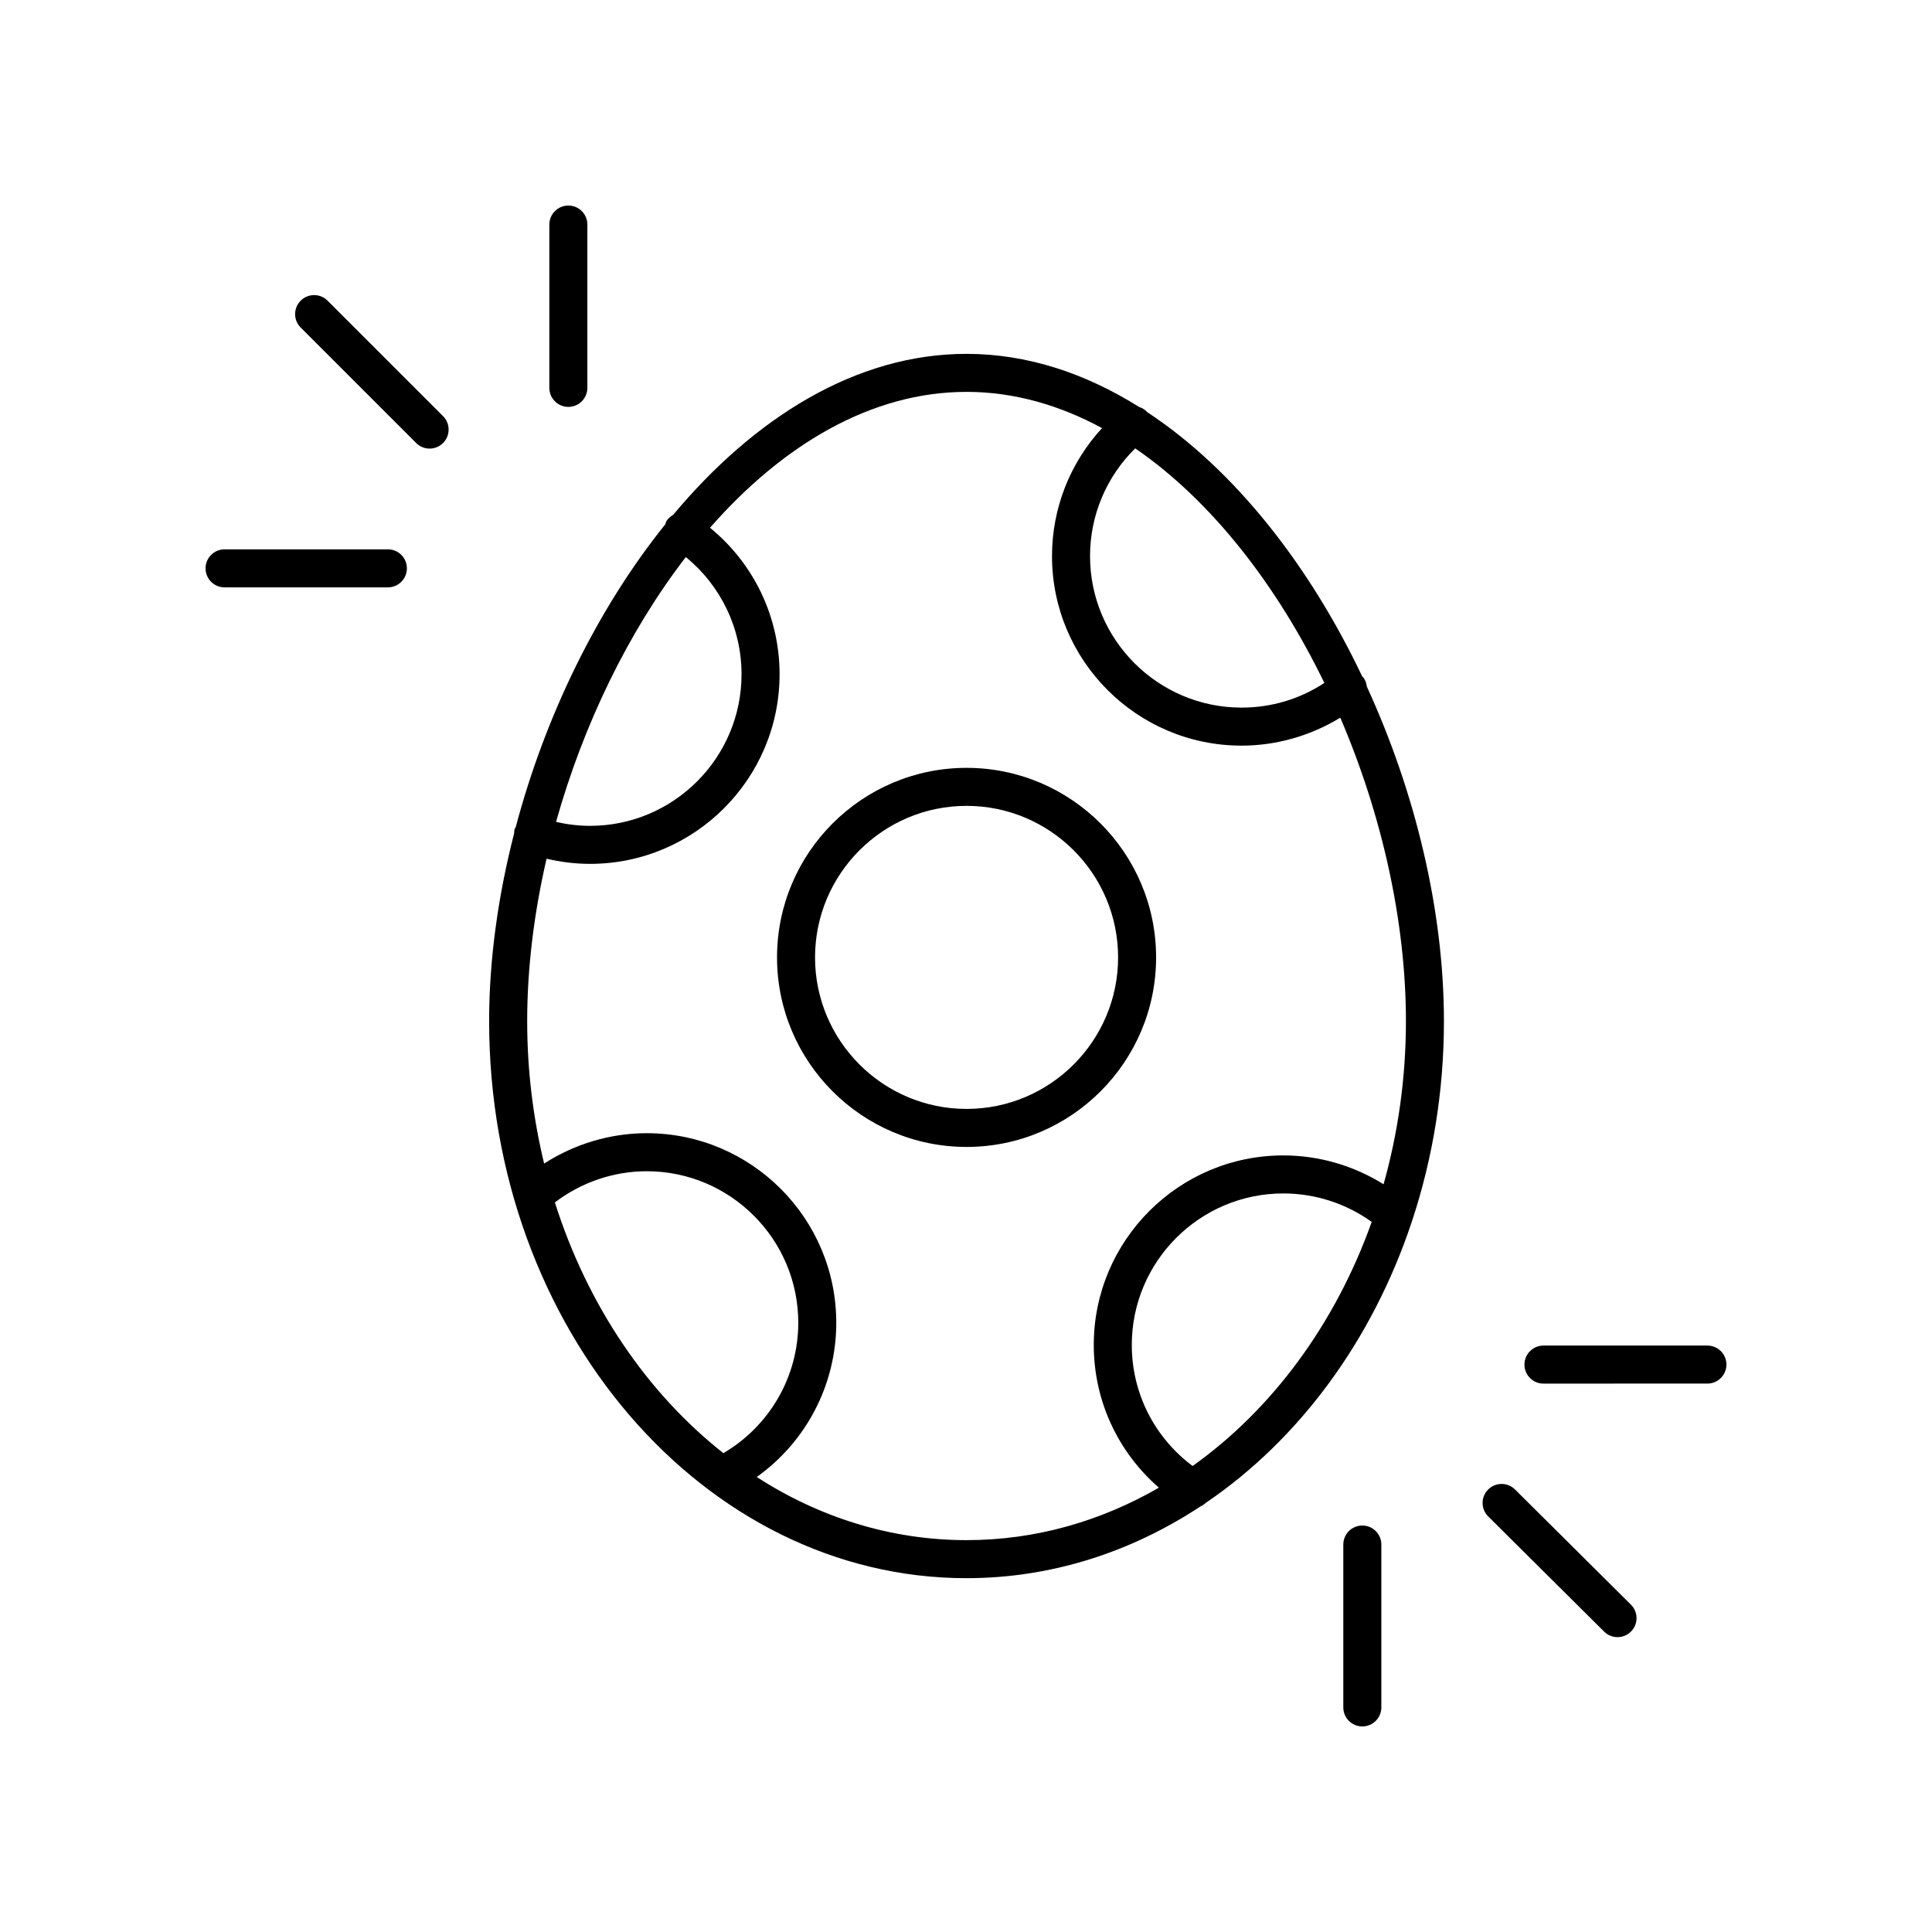
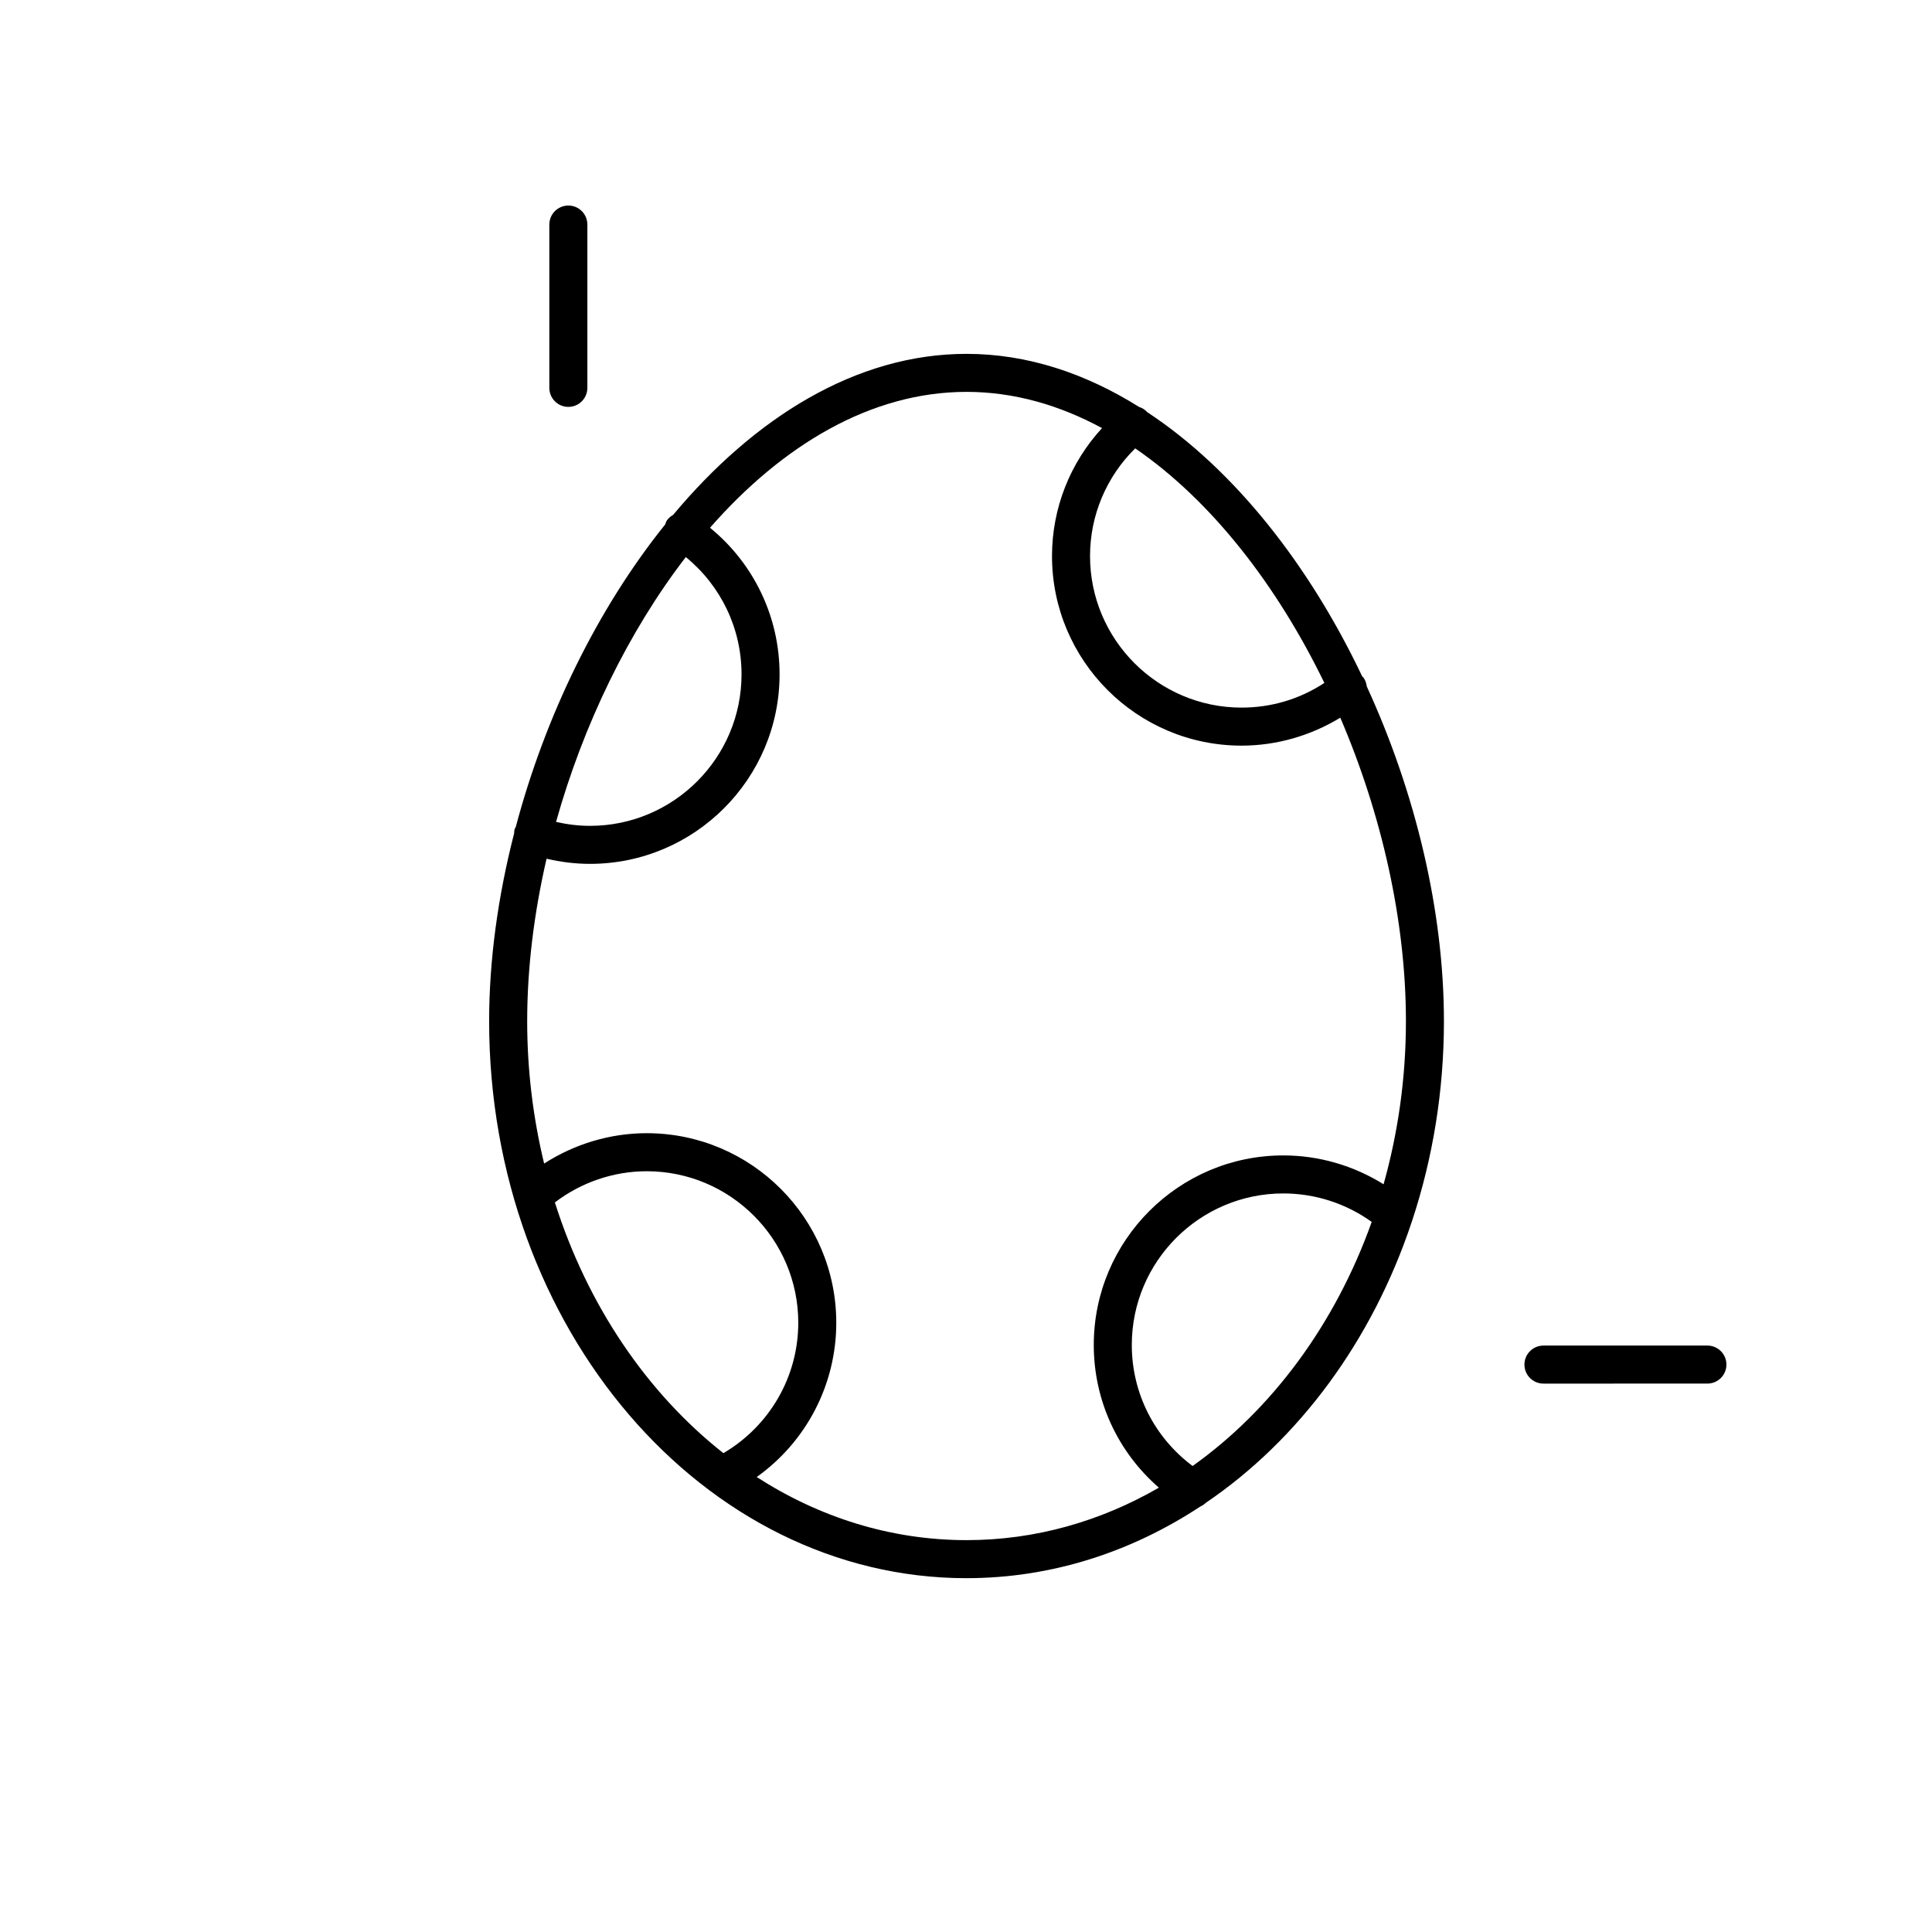
<svg xmlns="http://www.w3.org/2000/svg" fill="#000000" width="800px" height="800px" version="1.1" viewBox="144 144 512 512">
  <g>
    <path d="m400.14 562.23c22.504 0 43.633-6.922 61.961-18.988 0.523-0.238 1.008-0.547 1.43-0.961 24.695-16.754 44.098-42.965 54.559-74.363 0.082-0.207 0.156-0.402 0.207-0.617 5.383-16.371 8.359-34.121 8.359-52.676 0-29.188-7.519-60.57-20.438-88.695-0.121-0.875-0.387-1.734-0.98-2.473-0.066-0.086-0.168-0.121-0.238-0.199-13.898-29.258-33.691-54.688-56.98-70.043-0.602-0.684-1.355-1.105-2.164-1.379-14.172-8.879-29.574-14.059-45.715-14.059-29.371 0-56.324 17.027-77.75 42.668-0.664 0.387-1.273 0.879-1.723 1.566-0.195 0.305-0.258 0.645-0.383 0.969-17.98 22.367-31.824 50.824-39.605 80.199-0.07 0.148-0.195 0.258-0.25 0.414-0.148 0.422-0.148 0.848-0.184 1.273-4.273 16.641-6.621 33.539-6.621 49.758 0.004 81.391 56.758 147.61 126.52 147.61zm-109.09-99.574c6.969-5.32 15.539-8.266 24.344-8.266 22.141 0 40.156 18.012 40.156 40.156 0 14.281-7.594 27.344-19.84 34.555-20.234-15.941-36.016-39.148-44.66-66.445zm169 69.848c-10.117-7.57-16.113-19.301-16.113-32.074 0-22.145 18.016-40.156 40.156-40.156 8.434 0 16.629 2.66 23.422 7.543-9.637 27.035-26.387 49.688-47.465 64.688zm34.922-207.52c-6.516 4.281-14.023 6.539-21.945 6.539-22.141 0-40.156-18.012-40.156-40.156 0-10.816 4.34-21.02 11.969-28.547 20.254 13.902 37.578 36.312 50.133 62.164zm-94.828-77.133c12.543 0 24.598 3.484 35.902 9.598-8.461 9.211-13.254 21.223-13.254 33.918 0 27.699 22.535 50.234 50.23 50.234 9.25 0 18.324-2.625 26.168-7.41 11.023 25.684 17.395 54.016 17.395 80.434 0 15.098-2.102 29.617-5.922 43.219-7.93-4.945-17.121-7.648-26.57-7.648-27.699 0-50.234 22.535-50.234 50.234 0 14.723 6.367 28.352 17.258 37.816-15.406 8.898-32.699 13.906-50.973 13.906-20.125 0-39.074-6.066-55.609-16.727 13.133-9.355 21.086-24.492 21.086-40.883 0-27.699-22.535-50.234-50.23-50.234-9.676 0-19.121 2.852-27.191 8.047-2.902-12-4.492-24.648-4.492-37.734 0-14.039 1.801-28.617 5.137-43.055 3.754 0.883 7.606 1.367 11.516 1.367 27.699 0 50.234-22.535 50.234-50.234 0-15.219-6.82-29.348-18.438-38.84 19.113-21.797 42.566-36.008 67.988-36.008zm-74.398 43.777c9.305 7.594 14.77 18.902 14.77 31.074 0 22.145-18.016 40.156-40.156 40.156-3.059 0-6.066-0.375-9-1.047 7.195-25.668 19.129-50.375 34.387-70.184z" />
-     <path d="m400.15 447.95c27.699 0 50.23-22.531 50.23-50.227 0-27.699-22.535-50.234-50.23-50.234-27.695 0-50.23 22.535-50.23 50.234 0 27.695 22.535 50.227 50.23 50.227zm0-90.387c22.145 0 40.156 18.016 40.156 40.16 0 22.141-18.012 40.152-40.156 40.152-22.141 0-40.156-18.012-40.156-40.152 0-22.145 18.016-40.16 40.156-40.16z" />
-     <path d="m230.81 223.68c-1.969-1.969-5.156-1.969-7.125 0s-1.969 5.156 0 7.125l30.605 30.602c0.984 0.984 2.273 1.477 3.562 1.477 1.289 0 2.578-0.492 3.562-1.477 1.969-1.969 1.969-5.156 0-7.125z" />
-     <path d="m203.51 299.66h43.281c2.781 0 5.039-2.254 5.039-5.039s-2.254-5.039-5.039-5.039h-43.281c-2.781 0-5.039 2.254-5.039 5.039 0.004 2.785 2.258 5.039 5.039 5.039z" />
    <path d="m289.58 203.51v43.281c0 2.785 2.254 5.039 5.039 5.039 2.781 0 5.039-2.254 5.039-5.039v-43.281c0-2.785-2.254-5.039-5.039-5.039-2.781 0.004-5.039 2.254-5.039 5.039z" />
-     <path d="m538.39 545.87 30.719 30.523c0.98 0.98 2.266 1.465 3.551 1.465 1.293 0 2.59-0.496 3.574-1.484 1.961-1.973 1.949-5.164-0.023-7.125l-30.719-30.523c-1.969-1.965-5.16-1.949-7.125 0.02-1.965 1.973-1.953 5.168 0.023 7.125z" />
    <path d="m596.48 500.59h-43.449c-2.781 0-5.039 2.254-5.039 5.039s2.254 5.039 5.039 5.039l43.449-0.004c2.781 0 5.039-2.254 5.039-5.039s-2.258-5.035-5.039-5.035z" />
-     <path d="m499.99 553.32v43.164c0 2.785 2.254 5.039 5.039 5.039 2.781 0 5.039-2.254 5.039-5.039v-43.164c0-2.785-2.254-5.039-5.039-5.039s-5.039 2.254-5.039 5.039z" />
  </g>
</svg>